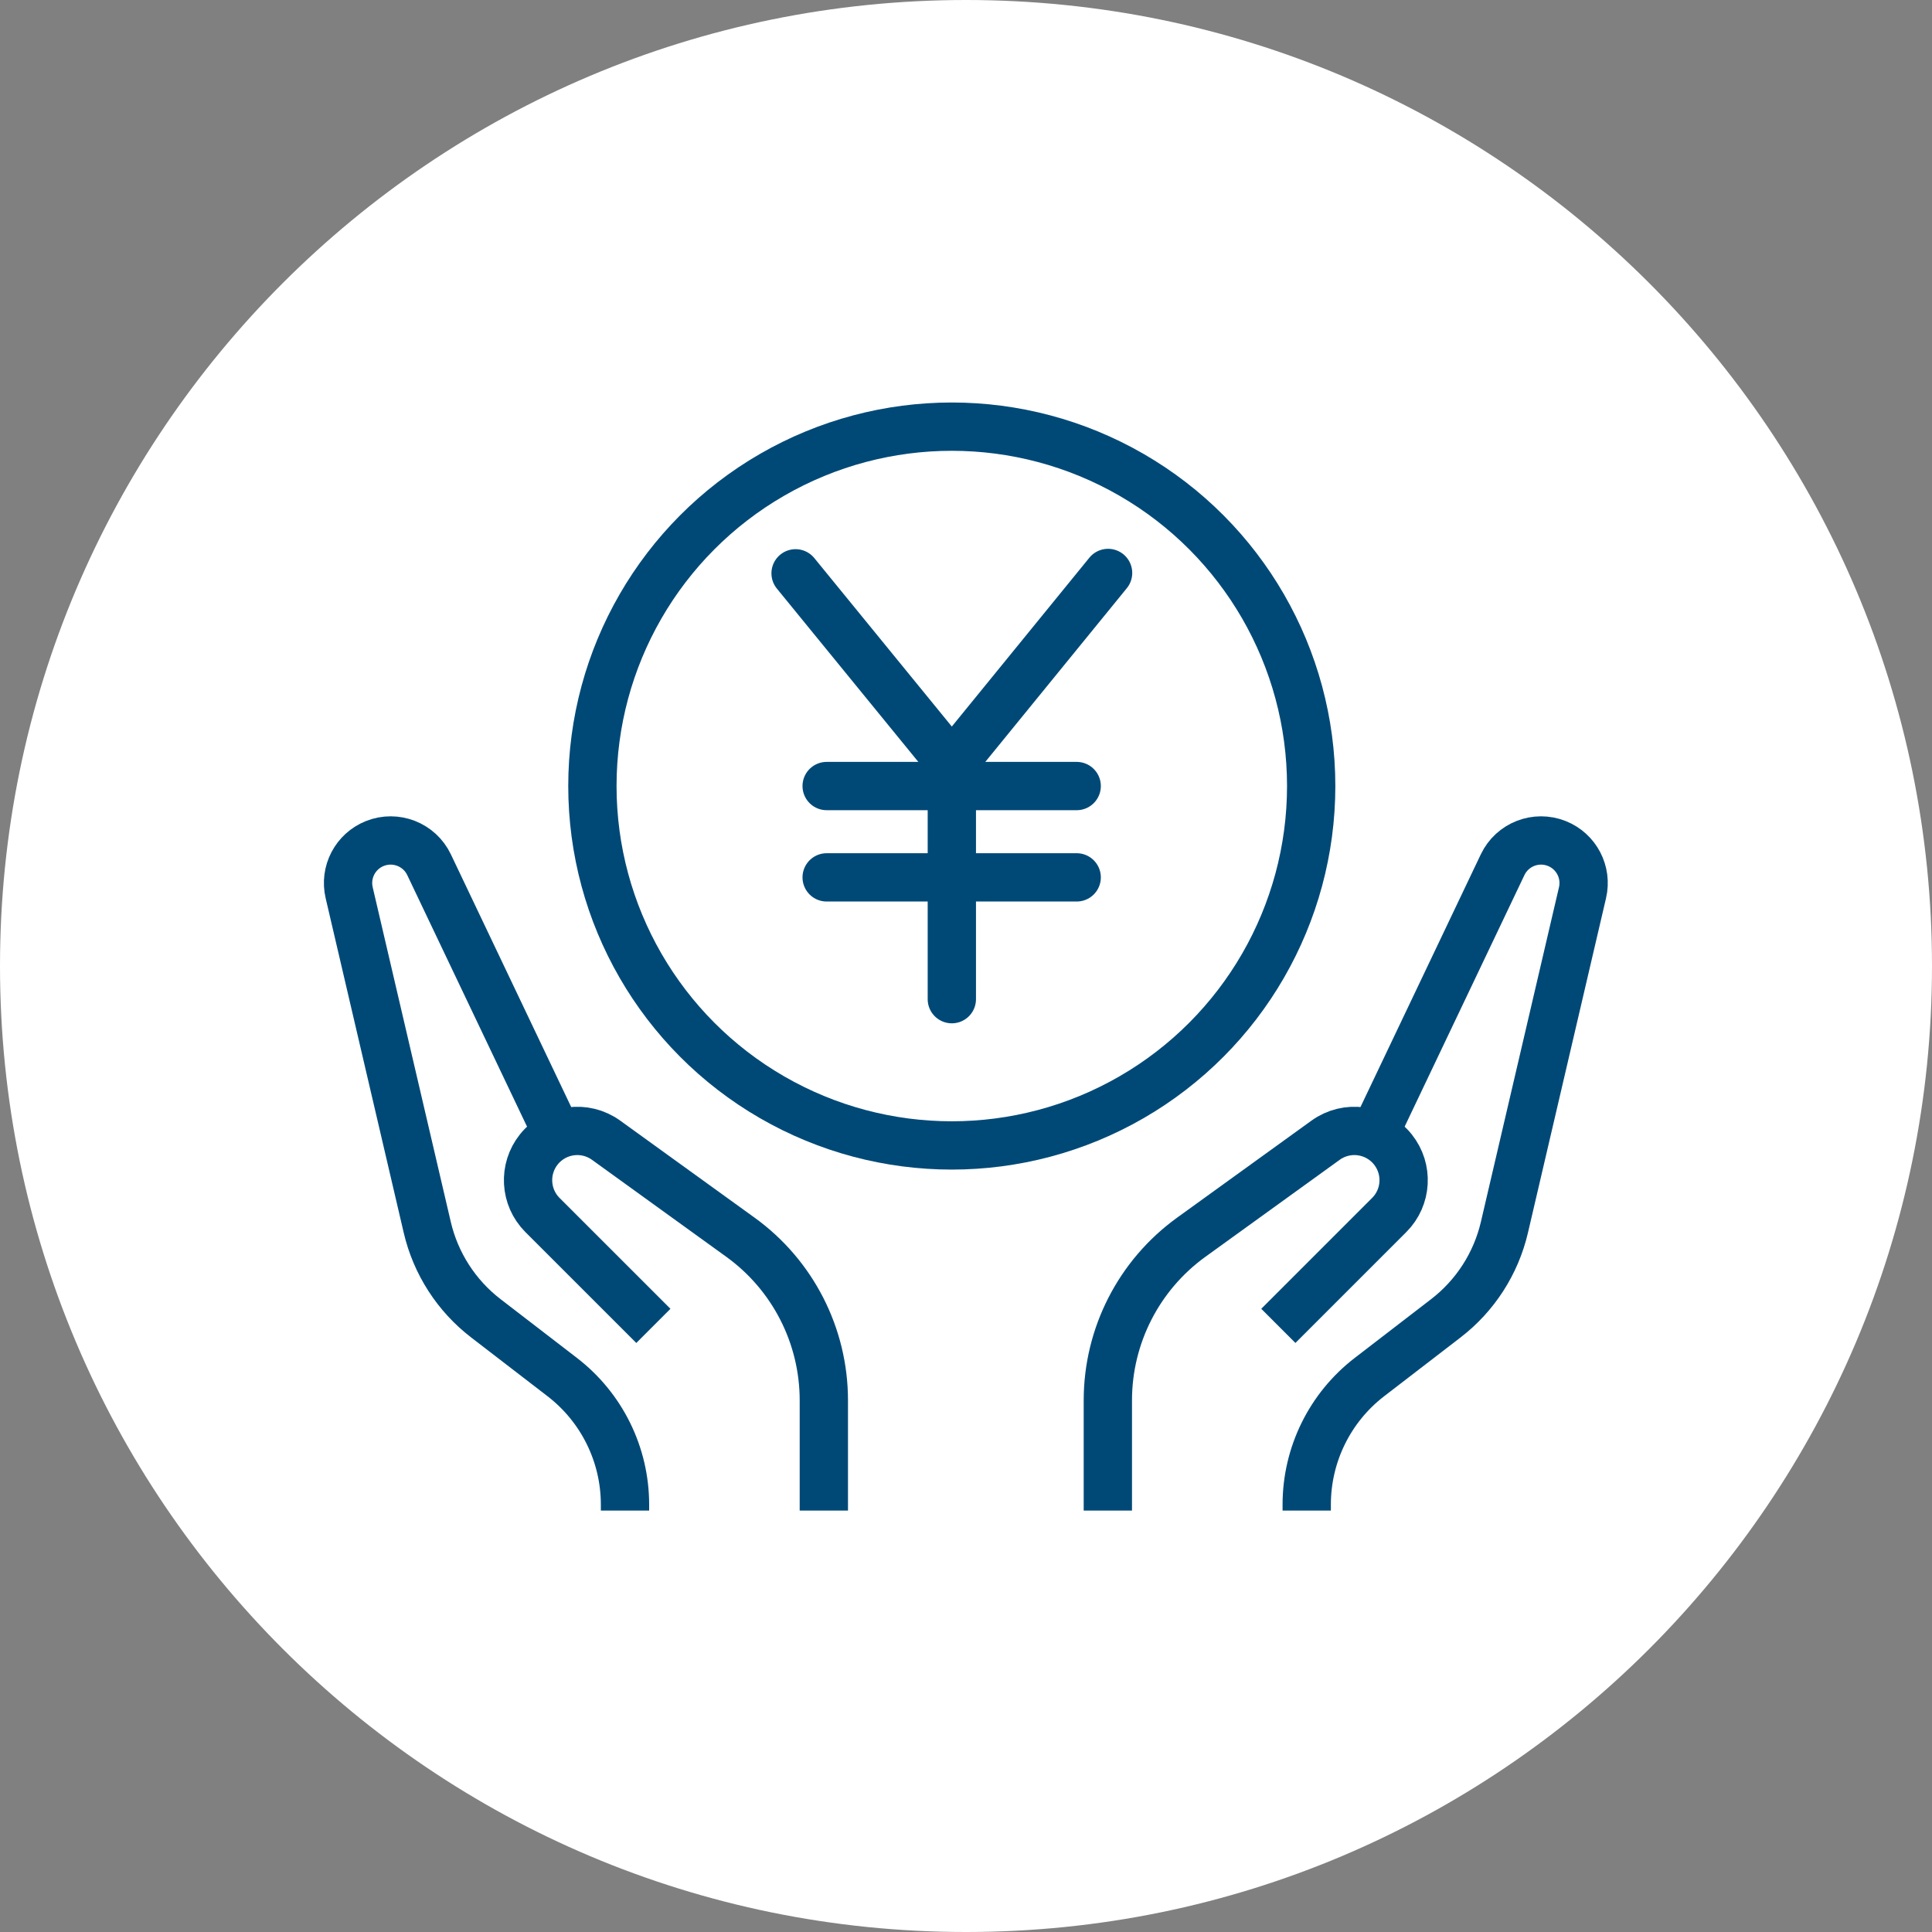
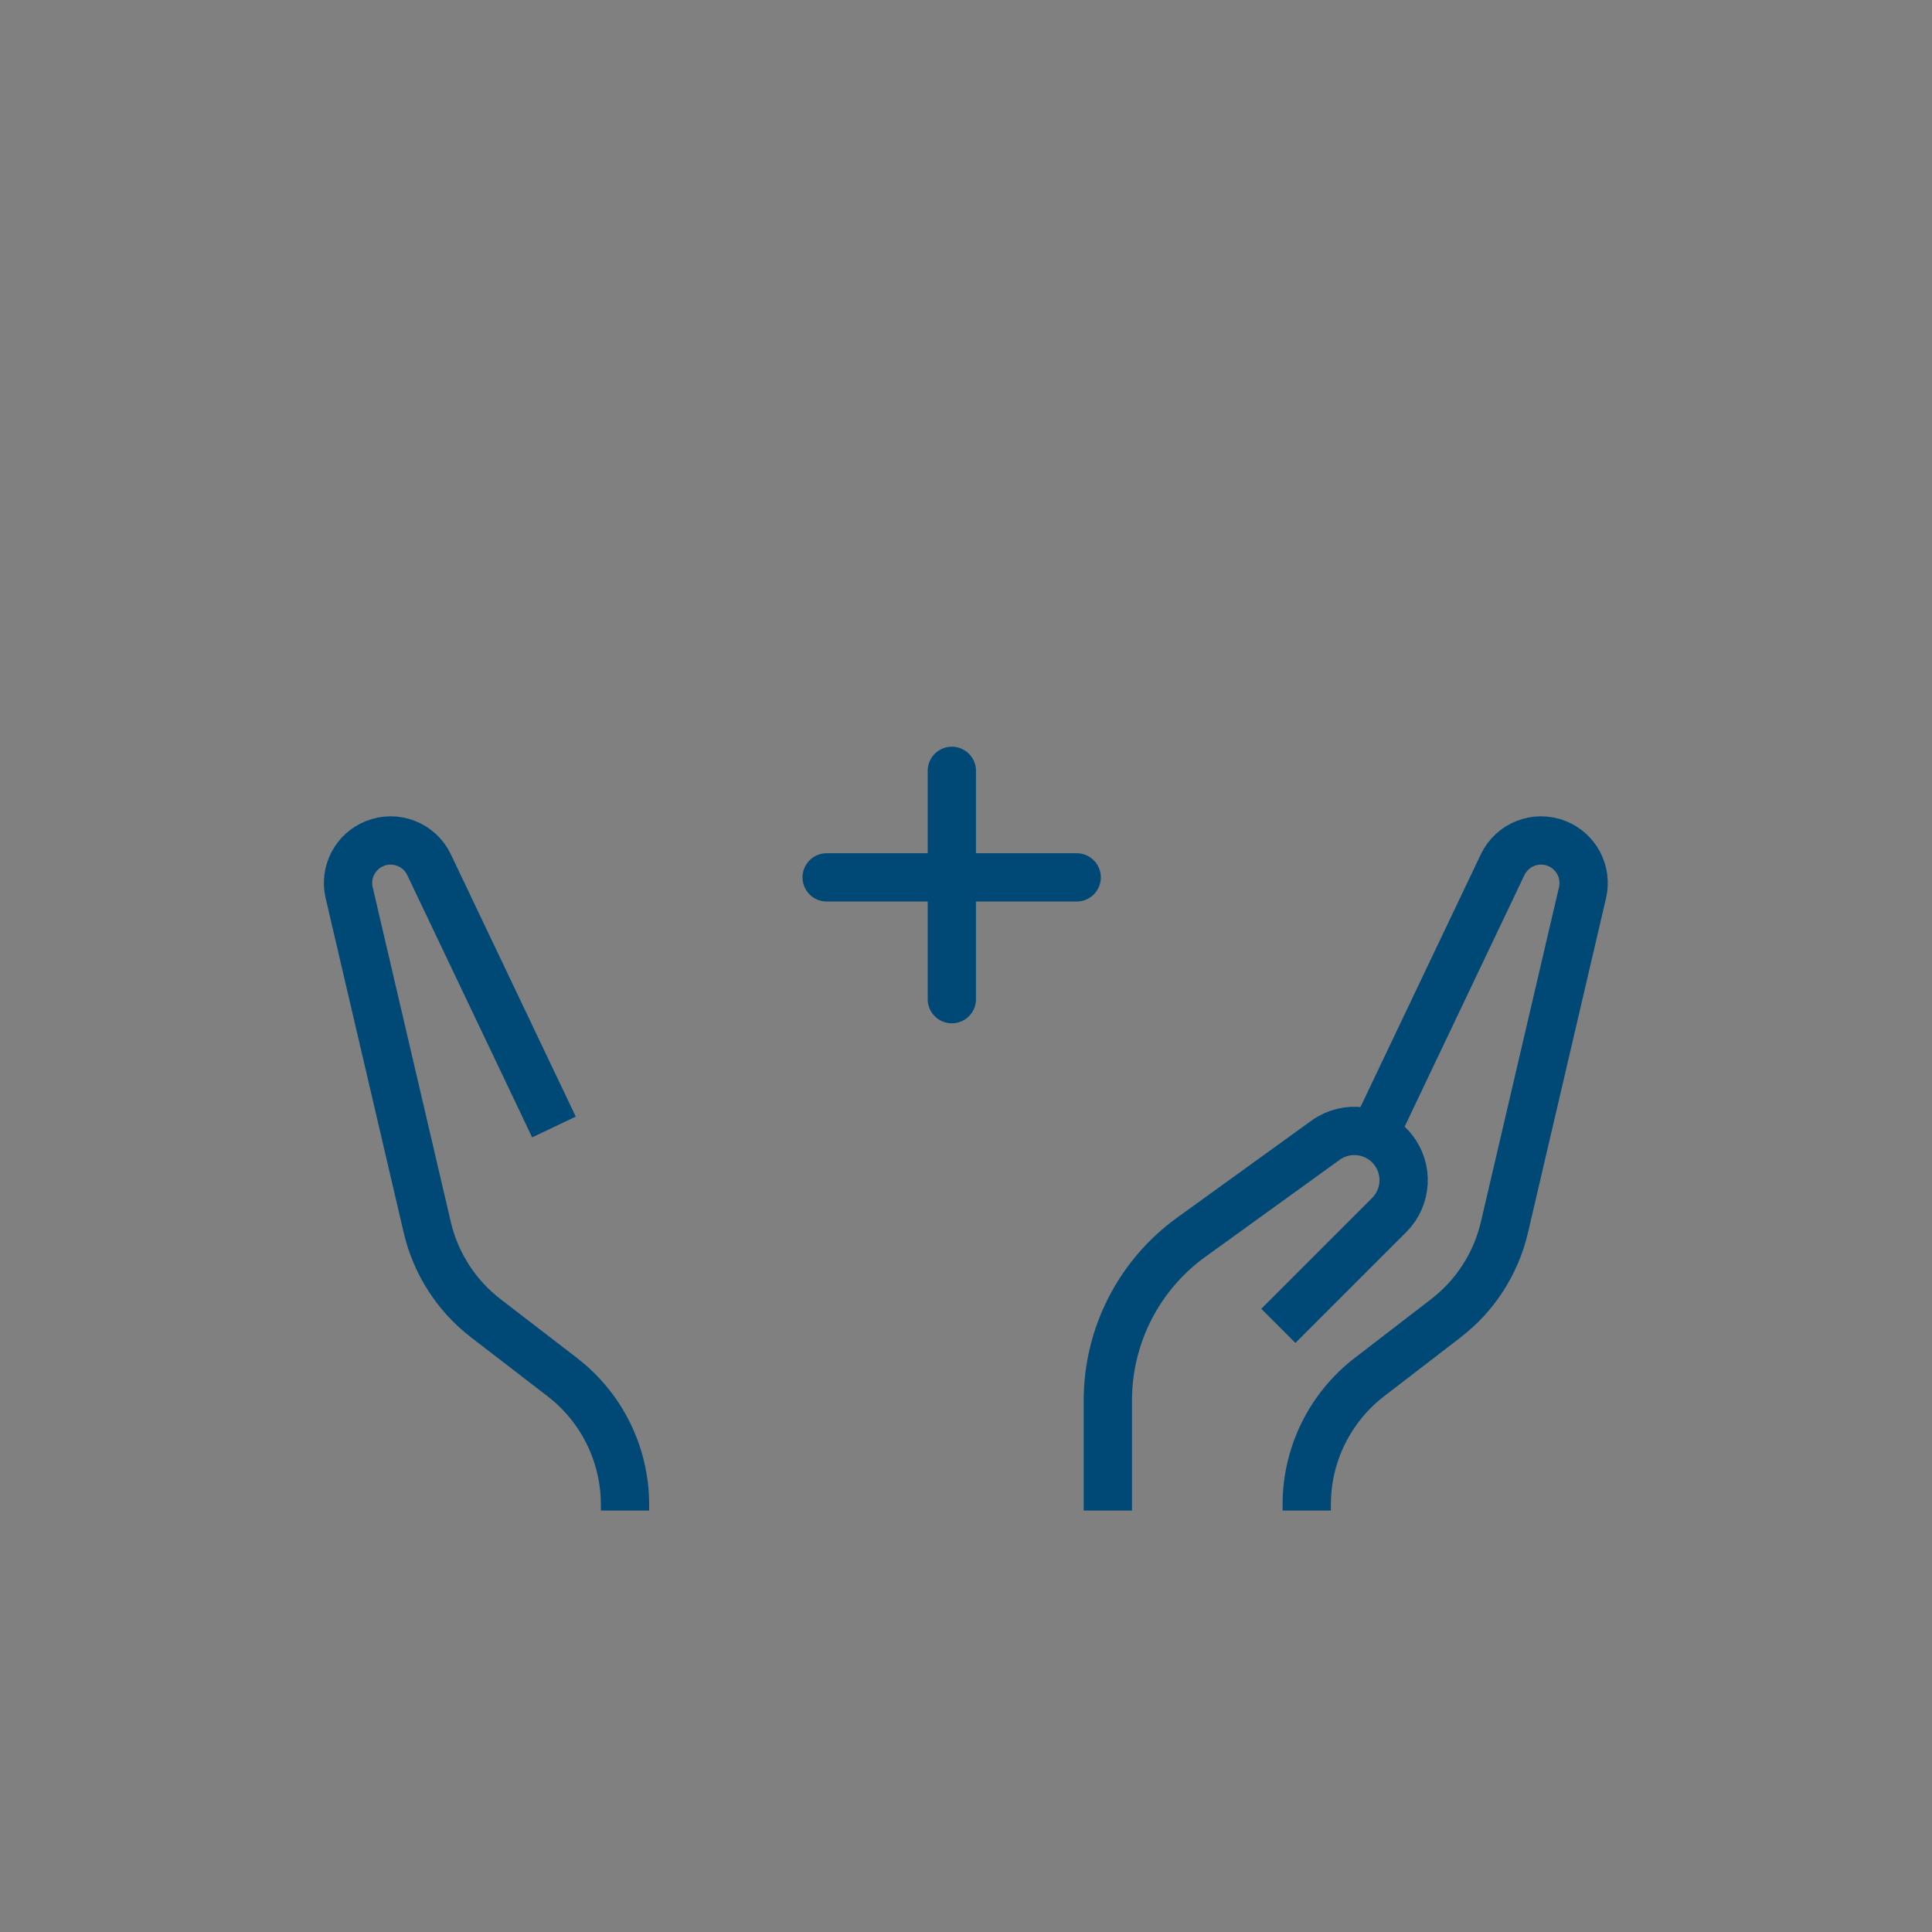
<svg xmlns="http://www.w3.org/2000/svg" width="48" height="48" viewBox="0 0 48 48" fill="none">
  <rect x="0" y="0" width="48" height="48" fill="#808080" stroke="none" />
-   <path d="M48 24C48 37.255 37.255 48 24 48C10.745 48 0 37.255 0 24C0 10.745 10.745 0 24 0C37.255 0 48 10.745 48 24Z" fill="white" />
-   <path d="M20.468 37.529V34.792C20.468 33.186 19.697 31.678 18.395 30.738L15.059 28.329C14.53 27.947 13.795 28.047 13.387 28.557V28.557C12.998 29.044 13.037 29.745 13.477 30.186L16.233 32.941" stroke="#004977" stroke-width="1.2" />
  <path d="M15.528 37.529V37.381C15.528 36.139 14.951 34.968 13.966 34.211L12.071 32.753C11.339 32.19 10.825 31.391 10.615 30.492L8.675 22.179C8.556 21.67 8.827 21.151 9.312 20.957V20.957C9.83 20.75 10.42 20.98 10.66 21.484L13.763 28" stroke="#004977" stroke-width="1.2" />
  <path d="M27.524 37.529V34.792C27.524 33.186 28.295 31.678 29.597 30.738L32.933 28.329C33.462 27.947 34.197 28.047 34.605 28.557V28.557C34.994 29.044 34.956 29.745 34.515 30.186L31.76 32.941" stroke="#004977" stroke-width="1.2" />
  <path d="M32.465 37.529V37.381C32.465 36.139 33.041 34.968 34.026 34.211L35.921 32.753C36.653 32.19 37.167 31.391 37.377 30.492L39.317 22.179C39.436 21.67 39.165 21.151 38.68 20.957V20.957C38.162 20.75 37.572 20.98 37.332 21.484L34.229 28" stroke="#004977" stroke-width="1.2" />
-   <circle cx="23.647" cy="19.529" r="8.929" stroke="#004977" stroke-width="1.2" />
-   <path d="M19.766 14.244L23.648 19L27.53 14.235" stroke="#004977" stroke-width="1.2" stroke-linecap="round" />
  <path d="M23.648 19.151V24.824" stroke="#004977" stroke-width="1.2" stroke-linecap="round" />
-   <path d="M26.75 19.529L20.538 19.529" stroke="#004977" stroke-width="1.2" stroke-linecap="round" />
  <path d="M26.75 21.798L20.538 21.798" stroke="#004977" stroke-width="1.2" stroke-linecap="round" />
</svg>